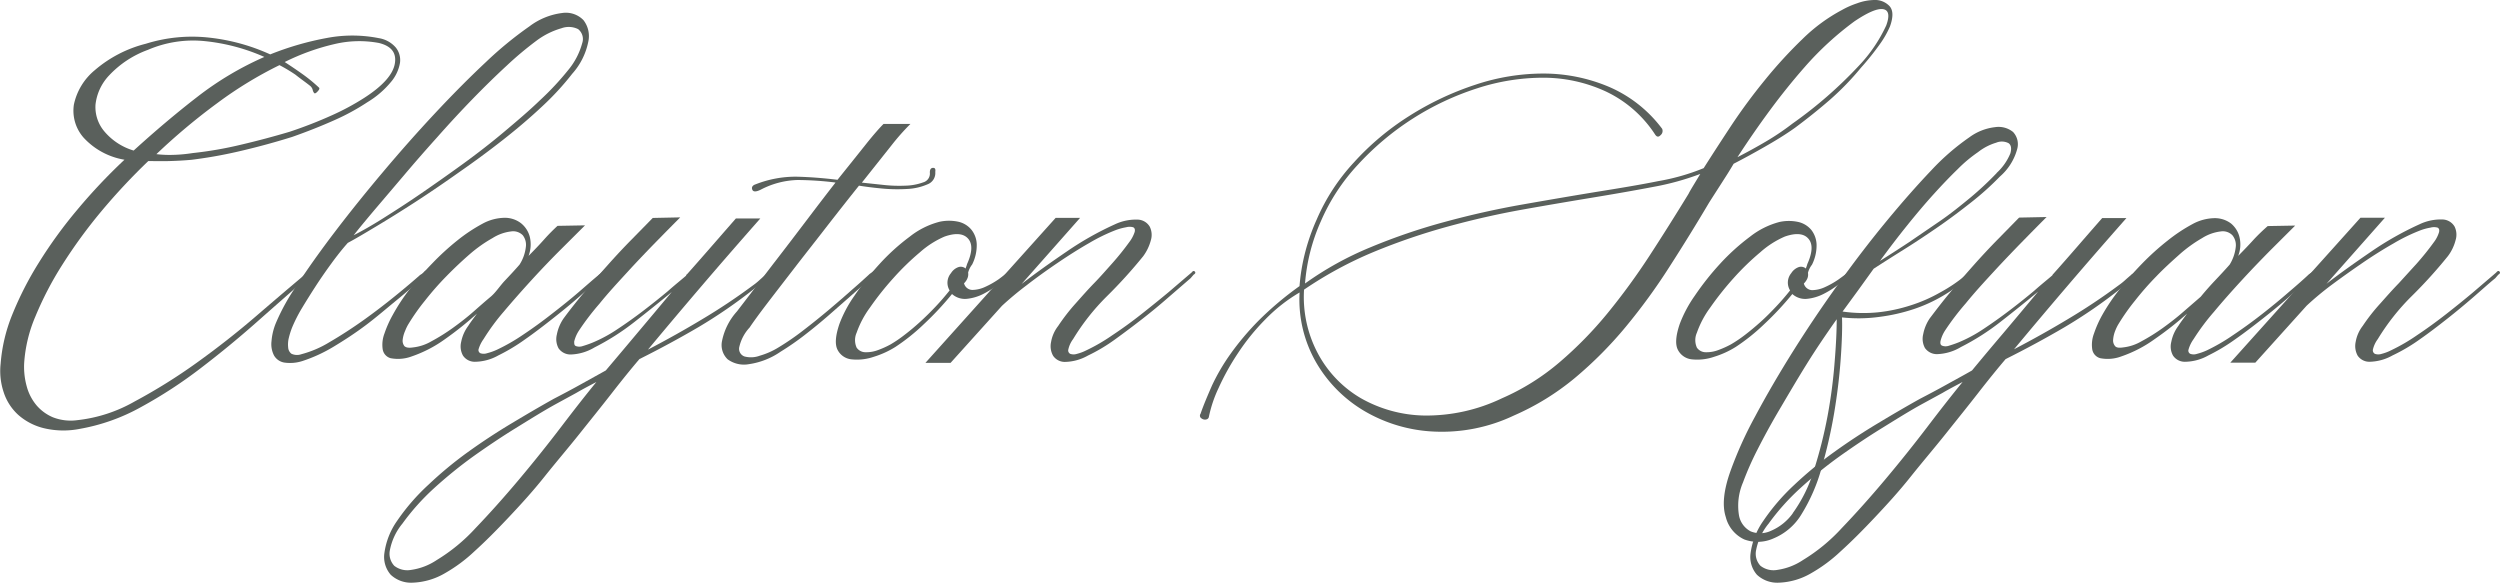
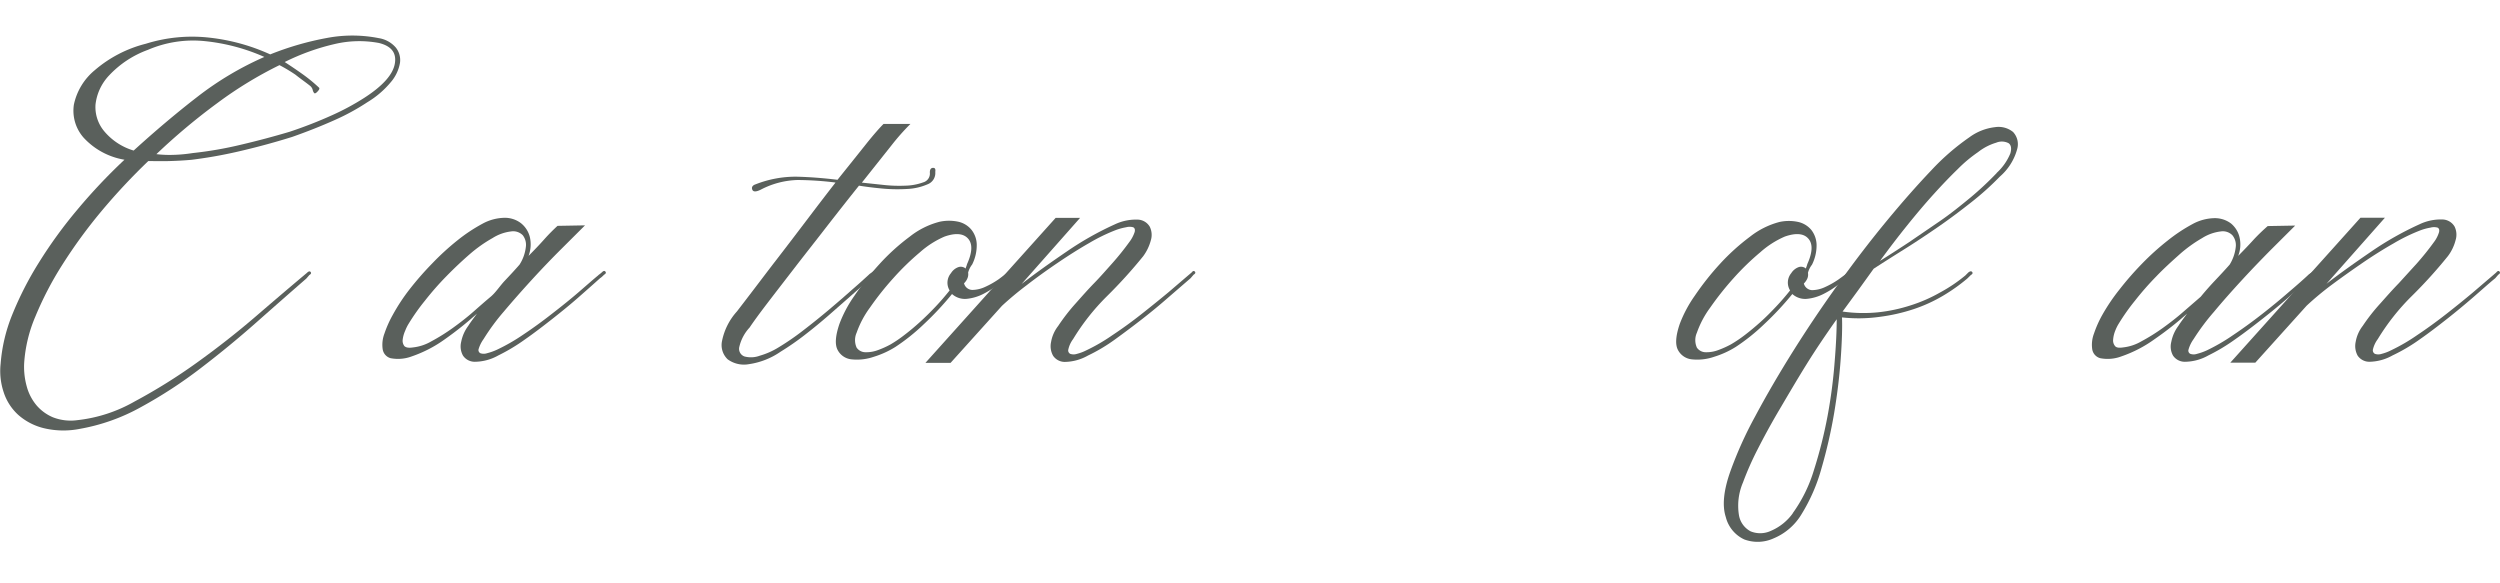
<svg xmlns="http://www.w3.org/2000/svg" viewBox="0 0 353.88 82.48">
  <defs>
    <style>.cls-1{fill:#5a605c;}</style>
  </defs>
  <g id="Layer_2" data-name="Layer 2">
    <g id="Layer_2-2" data-name="Layer 2">
      <path class="cls-1" d="M53.62,5.4A4,4,0,0,1,56,6.7a2.83,2.83,0,0,1,.62,2.19,5.67,5.67,0,0,1-1.3,2.74A13,13,0,0,1,52,14.47,31.4,31.4,0,0,1,47.36,17q-2.74,1.23-6,2.38c-2.3.72-4.67,1.37-7.09,1.94a64.74,64.74,0,0,1-7.16,1.3c-1.11.1-2.16.15-3.17.18s-2,0-2.95,0A88.22,88.22,0,0,0,14.27,30,71.57,71.57,0,0,0,8.8,37.51,47.28,47.28,0,0,0,5,44.82a20.16,20.16,0,0,0-1.58,6.59,10.34,10.34,0,0,0,.36,3.27,7,7,0,0,0,1.37,2.67,6.23,6.23,0,0,0,2.37,1.73,6.92,6.92,0,0,0,3.46.39,20.86,20.86,0,0,0,8.06-2.63,79,79,0,0,0,8.82-5.5q4.43-3.18,8.39-6.59T43,39l.43-.36c.24-.24.42-.29.54-.14s.06.29-.18.43l-.43.5q-3.24,2.82-7.06,6.2t-7.92,6.51A64.74,64.74,0,0,1,20,57.6a27.63,27.63,0,0,1-8.67,3.1,11.92,11.92,0,0,1-5.08-.08,8.51,8.51,0,0,1-3.64-1.87,7.4,7.4,0,0,1-2.08-3.2,9.5,9.5,0,0,1-.44-4.07A23.14,23.14,0,0,1,1.71,44.6a47.21,47.21,0,0,1,3.78-7.41,64.68,64.68,0,0,1,5.44-7.49,79.6,79.6,0,0,1,6.69-7.09,10.1,10.1,0,0,1-5.79-3.13,5.76,5.76,0,0,1-1.37-4.68,8.64,8.64,0,0,1,2.95-4.86,17.74,17.74,0,0,1,7.24-3.75,21.89,21.89,0,0,1,9-.86,28.13,28.13,0,0,1,8.6,2.37,42,42,0,0,1,8.1-2.34A19.26,19.26,0,0,1,53.62,5.4ZM20.93,7.06a14.14,14.14,0,0,0-5.47,3.6,7.14,7.14,0,0,0-1.94,4.14,5.32,5.32,0,0,0,1.26,3.81,8.62,8.62,0,0,0,4.14,2.7c3-2.73,6-5.27,9-7.59a44.81,44.81,0,0,1,9.5-5.66,27.68,27.68,0,0,0-8.35-2.23A16.19,16.19,0,0,0,20.93,7.06Zm30.68,6.76Q55.5,11.3,55.89,9c.26-1.52-.49-2.49-2.27-2.92a15.14,15.14,0,0,0-6.19.14A31.88,31.88,0,0,0,40.3,8.78c.82.53,1.63,1.08,2.45,1.66a22.45,22.45,0,0,1,2.38,1.94q.21.15-.15.54c-.24.27-.41.35-.5.26a1,1,0,0,1-.22-.47,1.1,1.1,0,0,0-.43-.61c-.67-.53-1.36-1-2-1.52a22.33,22.33,0,0,0-2.27-1.36,56.27,56.27,0,0,0-8.78,5.36,88.13,88.13,0,0,0-8.64,7.24,15.75,15.75,0,0,0,2.41.1,20.7,20.7,0,0,0,2.7-.25,53.46,53.46,0,0,0,6.87-1.19q3.49-.82,6.88-1.83a61.81,61.81,0,0,0,6-2.34A34.76,34.76,0,0,0,51.61,13.82Z" />
-       <path class="cls-1" d="M74.93,3.74a9.66,9.66,0,0,1,4.65-1.9,3.47,3.47,0,0,1,3,1,3.68,3.68,0,0,1,.68,3.13A9.62,9.62,0,0,1,81,10.44,38.81,38.81,0,0,1,76.81,15q-2.52,2.37-5.55,4.75T65,24.37c-2.13,1.51-4.2,2.92-6.19,4.21S55,31,53.33,32s-3,1.8-4.1,2.38c-.72.81-1.48,1.76-2.27,2.84s-1.55,2.17-2.27,3.28-1.38,2.17-2,3.2a21,21,0,0,0-1.33,2.63,10.92,10.92,0,0,0-.47,1.47,3.89,3.89,0,0,0-.1,1.37,1.2,1.2,0,0,0,.46.9,1.84,1.84,0,0,0,1.41.07,14.82,14.82,0,0,0,4-1.72q2.37-1.38,4.79-3.1c1.61-1.15,3.13-2.32,4.57-3.49s2.59-2.15,3.46-2.92a2.14,2.14,0,0,0,.57-.43c.15-.19.28-.22.4-.07s.08.29-.11.43l-.25.25-.25.25c-1.06.92-2.28,2-3.68,3.14S53.36,44.84,51.82,46s-3.08,2.16-4.64,3.1a21.29,21.29,0,0,1-4.36,2,5.68,5.68,0,0,1-2.59.22,2.07,2.07,0,0,1-1.44-1,3.49,3.49,0,0,1-.36-2,8.5,8.5,0,0,1,.65-2.66,29.52,29.52,0,0,1,3-5.36q2.23-3.42,5.33-7.49t6.8-8.46Q57.87,20,61.61,16t7.2-7.24A52.25,52.25,0,0,1,74.93,3.74Zm5.48,6.2a10.06,10.06,0,0,0,2-3.82,1.79,1.79,0,0,0-.58-2A3,3,0,0,0,79.47,4a10.92,10.92,0,0,0-3.53,1.76,48.36,48.36,0,0,0-4.21,3.53Q69.39,11.45,66.91,14t-5,5.4q-2.52,2.8-4.75,5.44l-4.1,4.82q-1.87,2.21-3,3.64c1.15-.58,2.56-1.38,4.21-2.42s3.44-2.19,5.33-3.49,3.87-2.69,5.91-4.17,4-3,5.83-4.54,3.56-3,5.15-4.54A39.36,39.36,0,0,0,80.41,9.94Z" />
      <path class="cls-1" d="M85.23,38.52c.19-.19.35-.22.47-.07s.06.29-.18.43l-.26.25a2,2,0,0,1-.32.25c-.91.82-1.94,1.73-3.09,2.74s-2.37,2-3.64,3-2.57,2-3.89,2.92a26.24,26.24,0,0,1-3.78,2.27,6.9,6.9,0,0,1-3.31.9,2,2,0,0,1-1.69-.87,2.66,2.66,0,0,1-.26-1.94,5.54,5.54,0,0,1,1-2.27c.15-.24.33-.5.54-.79s.45-.6.69-.94A48.4,48.4,0,0,1,63,48a18,18,0,0,1-4.72,2.45,5.54,5.54,0,0,1-3,.25,1.56,1.56,0,0,1-1.11-1.26,4.45,4.45,0,0,1,.25-2.23,15.44,15.44,0,0,1,1.15-2.59A27.2,27.2,0,0,1,57.94,41a43.9,43.9,0,0,1,3.24-3.71A36.31,36.31,0,0,1,64.78,34a23.32,23.32,0,0,1,3.53-2.34,6.7,6.7,0,0,1,3.13-.83,3.75,3.75,0,0,1,2.3.76A3.63,3.63,0,0,1,75,33.55a4.6,4.6,0,0,1-.18,2.67c.81-.82,1.55-1.59,2.19-2.31s1.29-1.37,1.91-1.94l3.89-.07-3.35,3.34q-2.06,2.05-4.14,4.32t-4,4.54A30.36,30.36,0,0,0,68.45,48a4.7,4.7,0,0,0-.72,1.48A.51.51,0,0,0,68,50a1.48,1.48,0,0,0,.94,0,8.09,8.09,0,0,0,1.41-.5A26.82,26.82,0,0,0,74,47.41q2.09-1.39,4.14-3c1.36-1.05,2.64-2.08,3.81-3.09S84,39.53,84.65,39a1.4,1.4,0,0,1,.26-.21ZM58.45,49.18a6.59,6.59,0,0,0,2.62-.87,27.56,27.56,0,0,0,3-1.87c1-.72,2-1.49,2.92-2.3S68.74,42.6,69.46,42s1.3-1.53,2-2.27,1.41-1.5,2.08-2.27A5.81,5.81,0,0,0,74.43,35,2.22,2.22,0,0,0,74,33.3a1.91,1.91,0,0,0-1.66-.54,6.28,6.28,0,0,0-2.62.94A19.54,19.54,0,0,0,66.47,36q-1.69,1.47-3.31,3.13a42,42,0,0,0-3,3.42,29.69,29.69,0,0,0-2.27,3.2,6,6,0,0,0-.54,1.08A4.21,4.21,0,0,0,57,48.1a1.23,1.23,0,0,0,.25.9C57.49,49.21,57.87,49.27,58.45,49.18Z" />
-       <path class="cls-1" d="M108.77,38.52c.19-.19.35-.22.47-.07s.06.29-.18.43l-.5.5c-.24.2-.51.42-.8.69a10.14,10.14,0,0,1-.93.75,71.11,71.11,0,0,1-8,5.51q-4,2.34-8.32,4.5c-1.15,1.35-2.44,2.94-3.88,4.79s-3,3.78-4.61,5.8-3.31,4-5,6.12-3.42,4-5.08,5.76-3.25,3.36-4.79,4.75a21.69,21.69,0,0,1-4.17,3.09,9.7,9.7,0,0,1-4.61,1.34,4.21,4.21,0,0,1-3.06-1.12,3.84,3.84,0,0,1-.9-3.06,10.32,10.32,0,0,1,1.8-4.57,29.74,29.74,0,0,1,4.43-5.11A54.49,54.49,0,0,1,66.22,64q3-2.16,6.19-4.07c2.12-1.27,4.11-2.44,6-3.49,1.29-.67,2.54-1.33,3.74-2l3.6-2Q87.82,50,90.2,47.16c1.58-1.87,3.21-3.82,4.89-5.83q-2.52,2.09-5.29,4.25a33.88,33.88,0,0,1-5.65,3.6,6.94,6.94,0,0,1-3.39,1,2.06,2.06,0,0,1-1.69-.87,2.71,2.71,0,0,1-.25-1.94,6,6,0,0,1,.94-2.27q1.15-1.57,2.77-3.53t3.38-3.92q1.77-2,3.49-3.74c1.16-1.18,2.16-2.2,3-3.06l3.89-.08c-.82.82-1.91,1.92-3.28,3.32s-2.76,2.85-4.17,4.39-2.77,3-4,4.53a36.08,36.08,0,0,0-2.91,3.82,4.89,4.89,0,0,0-.65,1.51c0,.34,0,.55.25.65a1.4,1.4,0,0,0,.94,0c.41-.12.85-.27,1.33-.46a20,20,0,0,0,3.56-1.91q1.91-1.26,3.75-2.67t3.42-2.73c1-.89,1.92-1.62,2.59-2.2,0-.05,0-.12.14-.21q1.66-1.87,3.42-3.89t3.49-4h3.46q-4.32,4.89-8.32,9.57t-7.59,9q4-2.09,7.59-4.25a84.2,84.2,0,0,0,7.24-4.82,8.86,8.86,0,0,0,.9-.72c.26-.24.54-.48.83-.72a.7.7,0,0,1,.25-.18A.59.59,0,0,0,108.77,38.52ZM61.83,79.27a25,25,0,0,0,5.47-4.5q3-3.13,6.12-6.84t6-7.49q2.88-3.78,5-6.37c-1,.53-1.91,1-2.85,1.55l-2.84,1.55c-1.82,1-3.75,2.21-5.76,3.45s-4,2.58-6,4a63.12,63.12,0,0,0-5.54,4.5,32.64,32.64,0,0,0-4.47,5,8.37,8.37,0,0,0-1.76,3.71,2.51,2.51,0,0,0,.61,2.26,3,3,0,0,0,2.38.58A8.7,8.7,0,0,0,61.83,79.27Z" />
      <path class="cls-1" d="M132.39,24.34a1.7,1.7,0,0,1-1.12,1.76,8.15,8.15,0,0,1-2.88.65,23.09,23.09,0,0,1-3.6-.07c-1.27-.12-2.34-.26-3.2-.4q-2.24,2.8-4.65,5.9c-1.6,2.07-3.13,4-4.57,5.87s-2.72,3.52-3.85,5-1.93,2.59-2.41,3.31a6,6,0,0,0-1.48,2.84,1.15,1.15,0,0,0,.76,1.26,3.56,3.56,0,0,0,2.16-.11,10.62,10.62,0,0,0,2.66-1.18,35.7,35.7,0,0,0,3.46-2.38q1.88-1.44,3.67-2.95T120.62,41c1-.86,1.76-1.56,2.34-2.09a1.39,1.39,0,0,1,.25-.21l.32-.22c.19-.19.35-.22.47-.07s.06.29-.18.43l-.25.25-.25.25-2.78,2.45-3.2,2.81q-1.65,1.44-3.42,2.81a38,38,0,0,1-3.42,2.37,10.52,10.52,0,0,1-4.5,1.77,3.91,3.91,0,0,1-3-.69,2.79,2.79,0,0,1-.79-2.62,8.83,8.83,0,0,1,2.09-4.14c.53-.68,1.29-1.68,2.3-3s2.16-2.85,3.46-4.53,2.65-3.46,4.07-5.33,2.79-3.67,4.14-5.4a44.75,44.75,0,0,0-5.37-.36,11.89,11.89,0,0,0-5.22,1.37c-.67.33-1.06.32-1.19,0s0-.61.47-.76a15.48,15.48,0,0,1,5.8-1.08q2.78.07,5.79.44c1.54-1.92,2.88-3.59,4-5s2-2.39,2.52-2.91h3.81a31.82,31.82,0,0,0-2.66,3L122,25.85l3,.32a20.13,20.13,0,0,0,3.17.11,7.86,7.86,0,0,0,2.52-.47,1.29,1.29,0,0,0,.93-1.4c0-.43.16-.65.47-.65S132.44,24,132.39,24.34Z" />
      <path class="cls-1" d="M142.68,38.52c.19-.19.34-.22.44-.07a.31.31,0,0,1-.08.43l-1.72,1.37a13.57,13.57,0,0,1-2.16,1.37,6.55,6.55,0,0,1-2.31.68,2.74,2.74,0,0,1-2.09-.68,43.08,43.08,0,0,1-4,4.28,28.27,28.27,0,0,1-4,3.2,12.87,12.87,0,0,1-3.09,1.41,7.29,7.29,0,0,1-3.1.36,2.49,2.49,0,0,1-2-1.33c-.41-.77-.32-2,.25-3.68a17.52,17.52,0,0,1,2.13-4,39.18,39.18,0,0,1,3.56-4.5,29.89,29.89,0,0,1,4.25-3.85A11.39,11.39,0,0,1,133,31.39a6.3,6.3,0,0,1,2.67,0,3.36,3.36,0,0,1,1.83,1.12,3.49,3.49,0,0,1,.76,2.09,6.1,6.1,0,0,1-.65,2.84,3.17,3.17,0,0,0-.57,1.15,1.45,1.45,0,0,1-.08.76,2,2,0,0,1-.5.75,1.23,1.23,0,0,0,1.19.94,4.44,4.44,0,0,0,1.8-.43,12.21,12.21,0,0,0,1.91-1.08C141.94,39.1,142.4,38.76,142.68,38.52Zm-8.06.14a2,2,0,0,1,1.08-.86,1.08,1.08,0,0,1,1,.22c0-.15.09-.3.14-.47a2.45,2.45,0,0,1,.15-.4q1-2.37,0-3.42c-.65-.69-1.74-.78-3.27-.25a12.93,12.93,0,0,0-3.5,2.23,36.86,36.86,0,0,0-3.81,3.71,41.53,41.53,0,0,0-3.28,4.14,13.46,13.46,0,0,0-1.87,3.53,2.59,2.59,0,0,0,0,2.12,1.52,1.52,0,0,0,1.26.65,4.7,4.7,0,0,0,1.8-.32,12.55,12.55,0,0,0,1.76-.8,18,18,0,0,0,1.95-1.33q1.08-.82,2.19-1.83c.75-.68,1.48-1.4,2.2-2.16s1.39-1.54,2-2.31A2.09,2.09,0,0,1,134.62,38.66Z" />
      <path class="cls-1" d="M169.14,38.45c.12.14.06.29-.18.43l-.43.5-3.17,2.74q-1.73,1.52-3.63,3t-3.89,2.92A24.26,24.26,0,0,1,154,50.33a6.86,6.86,0,0,1-3.28.9,2,2,0,0,1-1.65-.87,2.75,2.75,0,0,1-.29-1.94,5.09,5.09,0,0,1,1-2.27,27.49,27.49,0,0,1,2.48-3.2c.89-1,1.77-2,2.63-2.88s1.72-1.87,2.56-2.81a37.89,37.89,0,0,0,2.41-3,4.8,4.8,0,0,0,.76-1.44c.07-.33,0-.55-.22-.65a1.87,1.87,0,0,0-1,0,8.25,8.25,0,0,0-1.44.39,25.46,25.46,0,0,0-3.78,1.84c-1.47.84-2.95,1.78-4.47,2.81s-3,2.09-4.39,3.17a45.2,45.2,0,0,0-3.49,2.91l-7.27,8.07H131l18.43-20.52h3.46l-8.28,9.36c1.92-1.49,4.05-3,6.41-4.61a44.16,44.16,0,0,1,6.76-3.82,7,7,0,0,1,3.35-.68,2.05,2.05,0,0,1,1.62,1,2.62,2.62,0,0,1,.15,1.94,6.7,6.7,0,0,1-1.08,2.24,68.57,68.57,0,0,1-5.15,5.68A31.65,31.65,0,0,0,151.9,48a3.82,3.82,0,0,0-.68,1.48.54.54,0,0,0,.28.61,1.48,1.48,0,0,0,.94,0,6.32,6.32,0,0,0,1.33-.5,25.68,25.68,0,0,0,3.67-2.13q2.1-1.39,4.14-3t3.82-3.09L168.17,39l.51-.43C168.87,38.33,169,38.3,169.14,38.45Z" />
-       <path class="cls-1" d="M265.3,0a2.81,2.81,0,0,1,2.16.86c.53.58.55,1.54.07,2.88a13.22,13.22,0,0,1-1.44,2.52,37.34,37.34,0,0,1-2.66,3.32A38.7,38.7,0,0,1,259,14.15c-1.58,1.37-3.21,2.67-4.89,3.92-1.4,1-2.82,1.86-4.29,2.7s-2.94,1.65-4.42,2.41c-.58,1-1.16,1.89-1.73,2.78s-1.15,1.79-1.73,2.7q-2.73,4.61-5.62,9.1a84.88,84.88,0,0,1-6.19,8.5,56,56,0,0,1-7.2,7.24,35.93,35.93,0,0,1-8.64,5.32A23.76,23.76,0,0,1,203,61.09a21.31,21.31,0,0,1-9.82-2.88,19.07,19.07,0,0,1-6.88-6.91,17.83,17.83,0,0,1-2.34-9.9,22.93,22.93,0,0,0-4.82,3.78A31,31,0,0,0,175.23,50a34.57,34.57,0,0,0-2.74,4.93A18,18,0,0,0,171.12,59a.44.44,0,0,1-.32.36.75.75,0,0,1-.47,0,1,1,0,0,1-.39-.25.46.46,0,0,1,0-.54c.43-1.25,1-2.58,1.62-4a28.71,28.71,0,0,1,2.59-4.43,39,39,0,0,1,4-4.75,45.76,45.76,0,0,1,5.8-4.89,27.76,27.76,0,0,1,.72-4.47,29,29,0,0,1,1.73-5A28.36,28.36,0,0,1,191.64,23a37.64,37.64,0,0,1,7.85-6.59A41.85,41.85,0,0,1,208.82,12a30.47,30.47,0,0,1,9.75-1.59,23.84,23.84,0,0,1,9.18,1.88,18.53,18.53,0,0,1,7.53,5.94.77.77,0,0,1-.22.9c-.29.31-.55.27-.79-.11a16.91,16.91,0,0,0-7-6.09A21.11,21.11,0,0,0,218.54,11a30.24,30.24,0,0,0-9.47,1.51,39.19,39.19,0,0,0-16.89,10.84,28,28,0,0,0-5.22,8,26.57,26.57,0,0,0-2.23,8.78A45.68,45.68,0,0,1,194,35a85.06,85.06,0,0,1,10.55-3.6q5.43-1.48,10.94-2.45t10.37-1.77c3.24-.52,6.19-1,8.86-1.54a30.6,30.6,0,0,0,6.44-1.84q1.73-2.73,3.92-6.05c1.47-2.21,3.05-4.35,4.76-6.44a64.56,64.56,0,0,1,5.32-5.8,24.11,24.11,0,0,1,5.58-4.1,12,12,0,0,1,2.13-.94A7.35,7.35,0,0,1,265.3,0ZM212.6,56.38a32.58,32.58,0,0,0,8.13-5.08,54.61,54.61,0,0,0,6.81-6.95,93.39,93.39,0,0,0,5.94-8.13q2.81-4.32,5.54-8.79c.14-.29.41-.74.79-1.37s.67-1.1.87-1.44A37.78,37.78,0,0,1,234,26.46c-2.62.5-5.48,1-8.57,1.51s-6.39,1.07-9.87,1.69-7,1.42-10.51,2.38a90,90,0,0,0-10.55,3.6A55.13,55.13,0,0,0,184.59,41a17,17,0,0,0,2,9.11,16.11,16.11,0,0,0,6.05,6.26,18.8,18.8,0,0,0,9,2.45A24.72,24.72,0,0,0,212.6,56.38ZM263.14,9.29A21.06,21.06,0,0,0,267,3.6c.51-1.39.36-2.16-.43-2.3s-2.15.43-4.07,1.72a43.91,43.91,0,0,0-7.05,6.48q-2.53,2.88-4.9,6.09t-4.61,6.66c1.39-.72,2.73-1.45,4-2.2a35.83,35.83,0,0,0,3.78-2.55A60.53,60.53,0,0,0,263.14,9.29Z" />
      <path class="cls-1" d="M261.63,38.52c.19-.19.33-.22.43-.07a.32.32,0,0,1-.07.43l-1.73,1.37a12.73,12.73,0,0,1-2.16,1.37,6.55,6.55,0,0,1-2.31.68,2.71,2.71,0,0,1-2.08-.68,43.2,43.2,0,0,1-4,4.28,27.72,27.72,0,0,1-4,3.2,12.87,12.87,0,0,1-3.09,1.41,7.28,7.28,0,0,1-3.1.36,2.49,2.49,0,0,1-2-1.33c-.41-.77-.32-2,.25-3.68a17.93,17.93,0,0,1,2.13-4,39.18,39.18,0,0,1,3.56-4.5,30.44,30.44,0,0,1,4.25-3.85,11.42,11.42,0,0,1,4.18-2.09,6.25,6.25,0,0,1,2.66,0,3.39,3.39,0,0,1,1.84,1.12,3.55,3.55,0,0,1,.75,2.09,6.1,6.1,0,0,1-.65,2.84,3.17,3.17,0,0,0-.57,1.15,1.44,1.44,0,0,1-.07.76,2.18,2.18,0,0,1-.51.75,1.24,1.24,0,0,0,1.19.94,4.44,4.44,0,0,0,1.8-.43,12.21,12.21,0,0,0,1.91-1.08C260.88,39.1,261.34,38.76,261.63,38.52Zm-8.07.14a2.06,2.06,0,0,1,1.08-.86,1.07,1.07,0,0,1,1,.22c0-.15.1-.3.14-.47a2.45,2.45,0,0,1,.15-.4q1-2.37,0-3.42c-.64-.69-1.74-.78-3.27-.25a12.91,12.91,0,0,0-3.49,2.23,36.94,36.94,0,0,0-3.82,3.71,43,43,0,0,0-3.28,4.14,13.46,13.46,0,0,0-1.87,3.53,2.59,2.59,0,0,0,0,2.12,1.52,1.52,0,0,0,1.26.65,4.7,4.7,0,0,0,1.8-.32,13.24,13.24,0,0,0,1.77-.8A19,19,0,0,0,247,47.41c.72-.55,1.45-1.16,2.2-1.83s1.47-1.4,2.19-2.16,1.39-1.54,2-2.31A2.1,2.1,0,0,1,253.56,38.66Z" />
      <path class="cls-1" d="M278.76,19.44A7.57,7.57,0,0,1,282.4,18a3.27,3.27,0,0,1,2.55.68,2.53,2.53,0,0,1,.58,2.45A7.86,7.86,0,0,1,283.08,25a39.91,39.91,0,0,1-4,3.6c-1.52,1.2-3.06,2.36-4.65,3.46s-3.18,2.16-4.79,3.17-3.08,1.94-4.42,2.81c-.72,1-1.44,2-2.16,3l-2.24,3.06a20.85,20.85,0,0,0,5,.11,22.72,22.72,0,0,0,4.68-1,21.54,21.54,0,0,0,4.18-1.84A21.79,21.79,0,0,0,278.19,39l.43-.43c.24-.19.42-.22.54-.07s.06.29-.18.43l-.51.5a25.41,25.41,0,0,1-3.34,2.38,21.47,21.47,0,0,1-4.22,1.94A25.69,25.69,0,0,1,266,44.86a21.5,21.5,0,0,1-5.26.07q.08,2.16-.18,5.83t-.93,7.7a70.61,70.61,0,0,1-1.8,7.85,24.8,24.8,0,0,1-2.78,6.41,8.34,8.34,0,0,1-4,3.49,5.44,5.44,0,0,1-4.14.15,4.76,4.76,0,0,1-2.62-3.17q-.79-2.41.64-6.45a54.6,54.6,0,0,1,3.5-7.77q2.34-4.39,5.32-9.15t6.41-9.54q3.42-4.78,6.81-8.89t6.4-7.27A33,33,0,0,1,278.76,19.44Zm-25,53.21a20.47,20.47,0,0,0,3-6.09,64.21,64.21,0,0,0,1.94-7.7,71.6,71.6,0,0,0,1-7.67c.2-2.45.29-4.44.29-6-1.53,2.16-3,4.33-4.35,6.51S253.05,56,251.87,58s-2.21,3.9-3.1,5.65a42.68,42.68,0,0,0-2.05,4.65,8.37,8.37,0,0,0-.57,4.61,3.18,3.18,0,0,0,1.65,2.3,3.58,3.58,0,0,0,2.88-.07A7.38,7.38,0,0,0,253.78,72.65Zm28.87-48.17a7.7,7.7,0,0,0,1.94-2.77c.2-.7.11-1.18-.25-1.44a2.07,2.07,0,0,0-1.76-.07A7.7,7.7,0,0,0,280,21.53a19.71,19.71,0,0,0-2.88,2.41q-1.59,1.54-3.39,3.53T270,31.86c-1.3,1.61-2.59,3.3-3.89,5.08q1.95-1.23,4.14-2.67c1.46-1,2.93-2,4.39-3s2.89-2.16,4.29-3.31A45.63,45.63,0,0,0,282.65,24.48Z" />
-       <path class="cls-1" d="M302.16,38.52c.19-.19.35-.22.47-.07s.06.29-.18.43l-.5.5c-.24.2-.51.42-.8.69a10.14,10.14,0,0,1-.93.75,71.11,71.11,0,0,1-8,5.51q-4,2.34-8.32,4.5c-1.15,1.35-2.44,2.94-3.88,4.79s-3,3.78-4.61,5.8-3.31,4-5,6.12-3.42,4-5.08,5.76-3.25,3.36-4.79,4.75a21.69,21.69,0,0,1-4.17,3.09,9.73,9.73,0,0,1-4.61,1.34,4.21,4.21,0,0,1-3.06-1.12,3.81,3.81,0,0,1-.9-3.06,10.32,10.32,0,0,1,1.8-4.57A29.74,29.74,0,0,1,254,68.62,54.49,54.49,0,0,1,259.61,64q3-2.16,6.19-4.07c2.11-1.27,4.11-2.44,6-3.49,1.29-.67,2.54-1.33,3.74-2s2.4-1.31,3.6-2q2.08-2.52,4.47-5.33c1.58-1.87,3.21-3.82,4.89-5.83q-2.52,2.09-5.29,4.25a33.88,33.88,0,0,1-5.65,3.6,6.94,6.94,0,0,1-3.39,1,2.06,2.06,0,0,1-1.69-.87,2.71,2.71,0,0,1-.25-1.94,6,6,0,0,1,.94-2.27c.76-1,1.69-2.23,2.77-3.53s2.21-2.6,3.38-3.92,2.34-2.57,3.49-3.74,2.16-2.2,3-3.06l3.89-.08c-.82.82-1.91,1.92-3.28,3.32s-2.76,2.85-4.18,4.39-2.76,3-4,4.53a36.08,36.08,0,0,0-2.91,3.82,4.89,4.89,0,0,0-.65,1.51c-.05.34,0,.55.25.65a1.4,1.4,0,0,0,.94,0c.4-.12.85-.27,1.33-.46a20,20,0,0,0,3.56-1.91q1.9-1.26,3.75-2.67t3.42-2.73c1-.89,1.92-1.62,2.59-2.2,0-.05.05-.12.14-.21q1.67-1.87,3.42-3.89t3.49-4H301q-4.32,4.89-8.32,9.57t-7.59,9q4-2.09,7.59-4.25a84.2,84.2,0,0,0,7.24-4.82,8.86,8.86,0,0,0,.9-.72c.26-.24.54-.48.83-.72a.7.7,0,0,1,.25-.18A.59.59,0,0,0,302.16,38.52ZM255.22,79.27a25,25,0,0,0,5.47-4.5q3-3.13,6.12-6.84t6-7.49q2.88-3.78,5-6.37c-1,.53-1.91,1-2.85,1.55l-2.84,1.55c-1.83,1-3.75,2.21-5.76,3.45s-4,2.58-6,4a61.68,61.68,0,0,0-5.54,4.5,32.64,32.64,0,0,0-4.47,5,8.37,8.37,0,0,0-1.76,3.71,2.49,2.49,0,0,0,.61,2.26,3,3,0,0,0,2.38.58A8.75,8.75,0,0,0,255.22,79.27Z" />
      <path class="cls-1" d="M327.29,38.52c.19-.19.35-.22.47-.07s.06.29-.18.43l-.25.25a2.14,2.14,0,0,1-.33.25c-.91.82-1.94,1.73-3.09,2.74s-2.37,2-3.64,3-2.57,2-3.89,2.92a26.24,26.24,0,0,1-3.78,2.27,6.88,6.88,0,0,1-3.31.9,2,2,0,0,1-1.69-.87,2.61,2.61,0,0,1-.25-1.94,5.52,5.52,0,0,1,1-2.27c.15-.24.33-.5.54-.79s.45-.6.69-.94A47.14,47.14,0,0,1,305,48a18,18,0,0,1-4.72,2.45,5.5,5.5,0,0,1-3,.25,1.56,1.56,0,0,1-1.12-1.26,4.45,4.45,0,0,1,.25-2.23,15.44,15.44,0,0,1,1.15-2.59A27.2,27.2,0,0,1,300,41a43.9,43.9,0,0,1,3.24-3.71,36.31,36.31,0,0,1,3.6-3.24,23.32,23.32,0,0,1,3.53-2.34,6.73,6.73,0,0,1,3.13-.83,3.8,3.8,0,0,1,2.31.76A3.61,3.61,0,0,1,317,33.55a4.44,4.44,0,0,1-.18,2.67c.81-.82,1.55-1.59,2.2-2.31A27.1,27.1,0,0,1,321,32l3.89-.07-3.35,3.34c-1.36,1.37-2.75,2.81-4.14,4.32s-2.72,3-4,4.54A31.38,31.38,0,0,0,310.51,48a4.7,4.7,0,0,0-.72,1.48.5.5,0,0,0,.26.61,1.44,1.44,0,0,0,.93,0,8.09,8.09,0,0,0,1.41-.5,26.82,26.82,0,0,0,3.67-2.13q2.08-1.39,4.14-3T324,41.33c1.18-1,2.08-1.8,2.7-2.38a1.4,1.4,0,0,1,.26-.21ZM300.51,49.18a6.59,6.59,0,0,0,2.62-.87,27.56,27.56,0,0,0,3-1.87c1-.72,2-1.49,2.92-2.3L311.52,42c.63-.77,1.3-1.53,2-2.27s1.41-1.5,2.09-2.27a5.92,5.92,0,0,0,.86-2.45A2.22,2.22,0,0,0,316,33.3a1.9,1.9,0,0,0-1.65-.54,6.32,6.32,0,0,0-2.63.94A19.54,19.54,0,0,0,308.53,36c-1.12,1-2.23,2-3.31,3.13a42,42,0,0,0-3,3.42,29.69,29.69,0,0,0-2.27,3.2,6,6,0,0,0-.54,1.08,4.21,4.21,0,0,0-.29,1.23,1.23,1.23,0,0,0,.25.9C299.55,49.21,299.93,49.27,300.51,49.18Z" />
      <path class="cls-1" d="M353.82,38.45c.12.14.06.29-.18.43l-.43.5c-1,.82-2,1.73-3.17,2.74s-2.36,2-3.63,3-2.57,2-3.89,2.92a24.72,24.72,0,0,1-3.85,2.27,6.88,6.88,0,0,1-3.28.9,2,2,0,0,1-1.66-.87,2.81,2.81,0,0,1-.28-1.94,5.09,5.09,0,0,1,1-2.27A26.44,26.44,0,0,1,336.9,43c.89-1,1.77-2,2.63-2.88l2.56-2.81c.83-.94,1.64-1.93,2.41-3a4.49,4.49,0,0,0,.75-1.44c.08-.33,0-.55-.21-.65a1.87,1.87,0,0,0-1,0,7.81,7.81,0,0,0-1.44.39,25.46,25.46,0,0,0-3.78,1.84q-2.21,1.26-4.47,2.81T330,40.36a43.35,43.35,0,0,0-3.49,2.91l-7.27,8.07H315.7l18.43-20.52h3.46l-8.28,9.36c1.91-1.49,4.05-3,6.4-4.61a44.71,44.71,0,0,1,6.77-3.82,7,7,0,0,1,3.35-.68,2.05,2.05,0,0,1,1.62,1,2.63,2.63,0,0,1,.14,1.94,6.34,6.34,0,0,1-1.08,2.24,66.71,66.71,0,0,1-5.14,5.68A31.65,31.65,0,0,0,336.58,48a4,4,0,0,0-.69,1.48.56.56,0,0,0,.29.61,1.48,1.48,0,0,0,.94,0,6.32,6.32,0,0,0,1.33-.5,26.24,26.24,0,0,0,3.67-2.13q2.08-1.39,4.14-3t3.82-3.09L352.85,39l.5-.43C353.54,38.33,353.7,38.3,353.82,38.45Z" />
    </g>
  </g>
</svg>